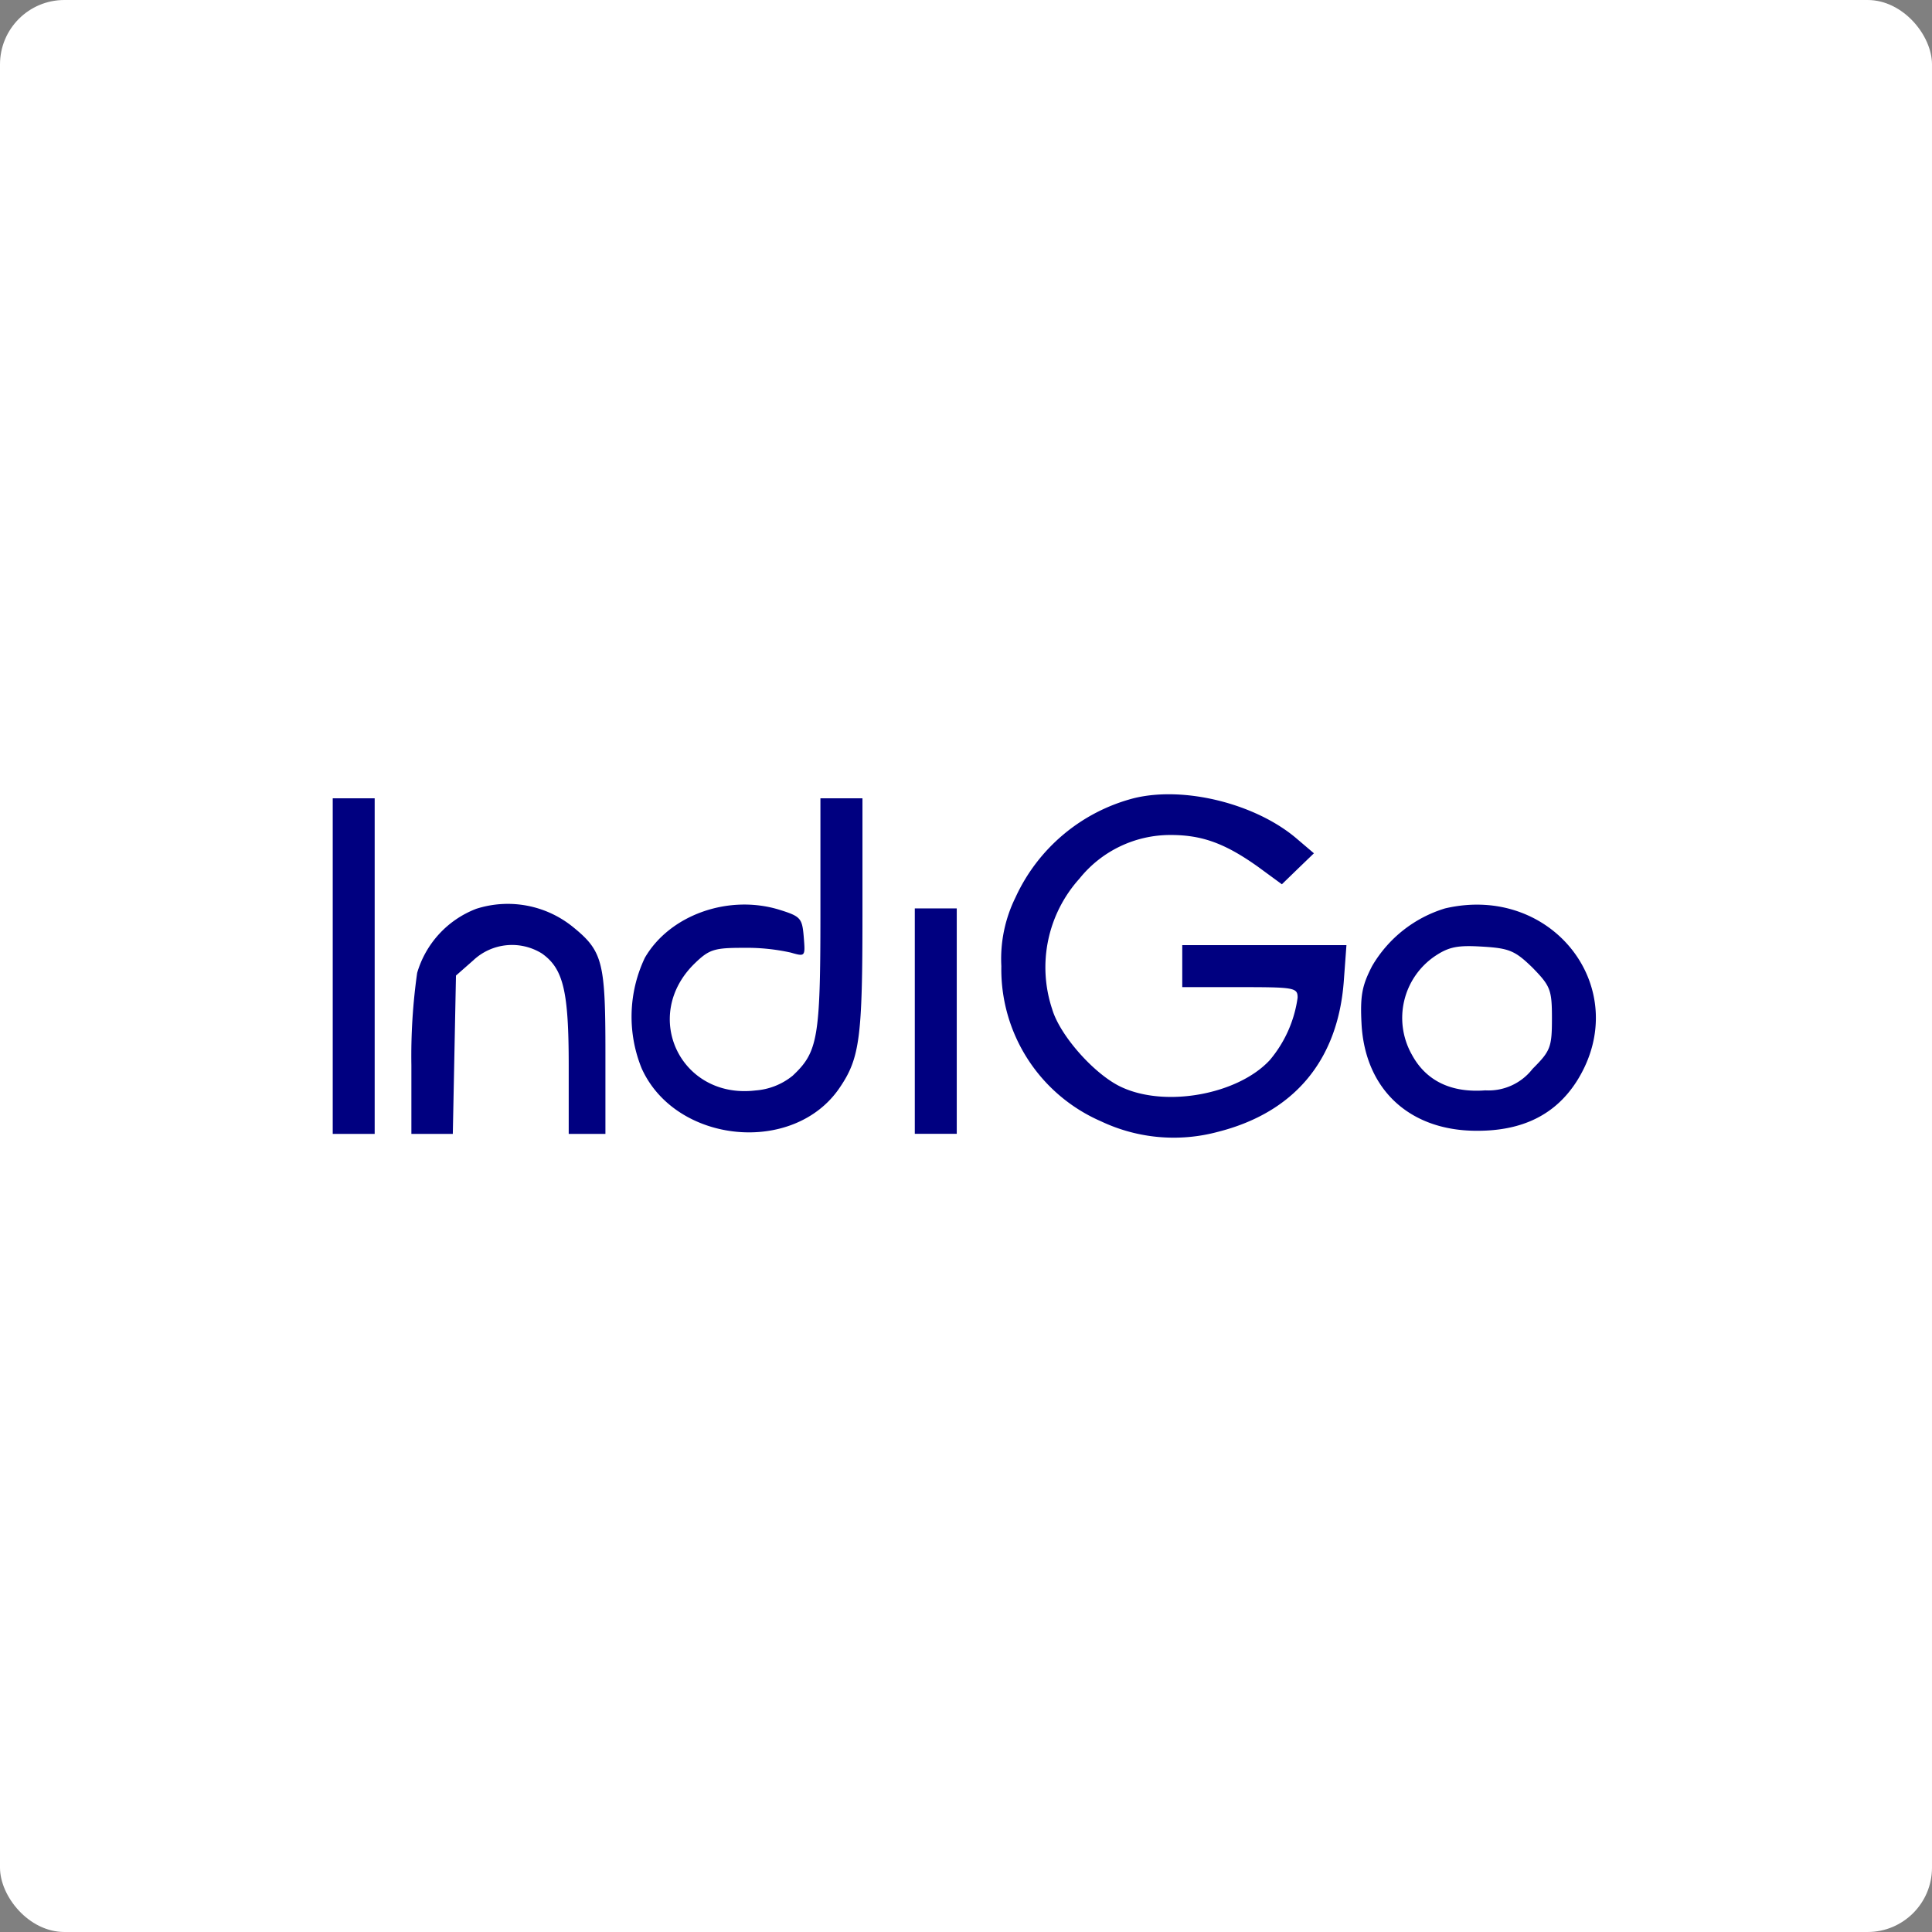
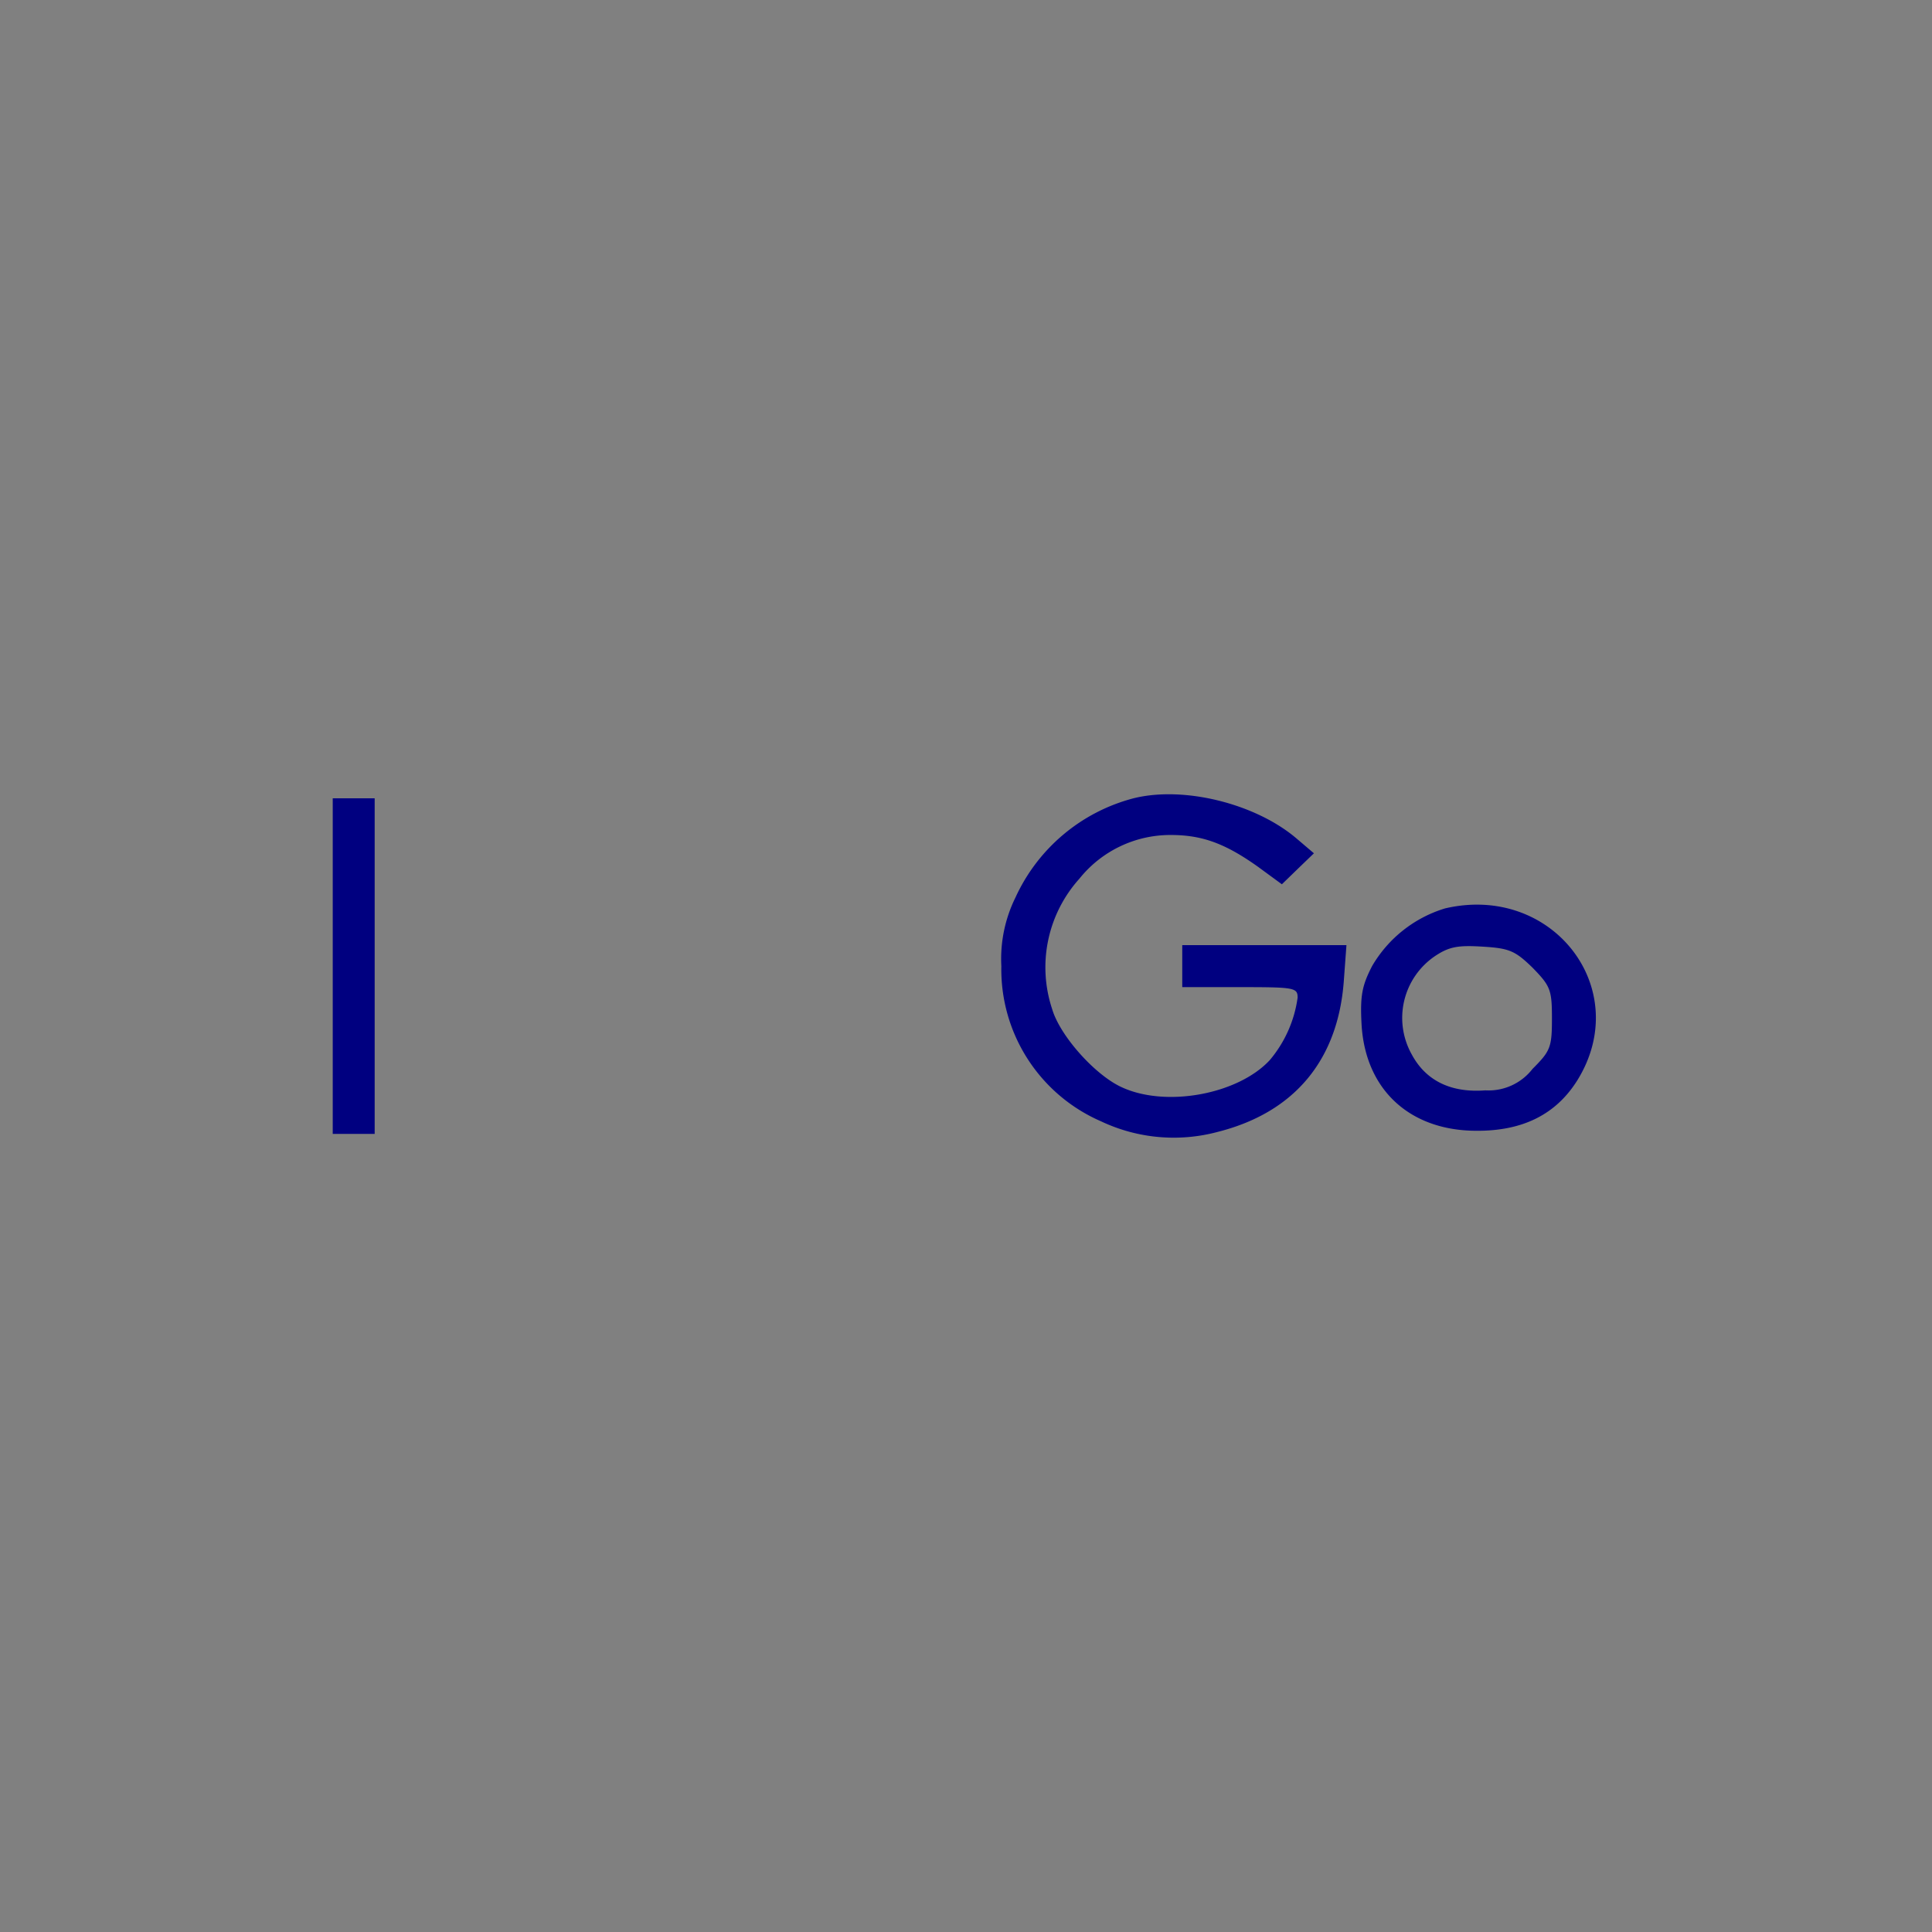
<svg xmlns="http://www.w3.org/2000/svg" width="180" height="180" viewBox="0 0 180 180">
  <rect x="0" y="0" width="180" height="180" fill="#808080" stroke="none" />
  <g id="Group_26005" data-name="Group 26005" transform="translate(-10926 -11194)">
    <g id="Group_25996" data-name="Group 25996">
-       <rect id="Rectangle_558" data-name="Rectangle 558" width="180" height="180" rx="6" transform="translate(10926 11194)" fill="#fff" />
-     </g>
+       </g>
    <g id="IndiGo_Airlines_logo" transform="translate(10957 11268)">
      <path id="Path_1582" data-name="Path 1582" d="M143.812-74.393a16.749,16.749,0,0,0-10.993,9.234,12.926,12.926,0,0,0-1.319,6.4A15.437,15.437,0,0,0,140.783-44.3a15.823,15.823,0,0,0,10.9.98c7.133-1.808,11.188-6.693,11.725-14.071l.244-3.322H148.355V-56.8h5.374c5.081,0,5.374.049,5.374.98a11.448,11.448,0,0,1-2.589,5.814c-2.931,3.176-9.625,4.446-13.777,2.541-2.492-1.124-5.765-4.788-6.5-7.28a12.34,12.34,0,0,1,2.541-12.165,10.848,10.848,0,0,1,8.5-4.065c2.931,0,5.081.784,8.159,2.98l2.2,1.612,1.515-1.47,1.47-1.417-1.612-1.372C155.195-73.9,148.5-75.566,143.812-74.393Z" transform="translate(-69.207 74.769)" fill="navy" />
      <path id="Path_1583" data-name="Path 1583" d="M4-58.366v15.634H7.908V-74H4Z" transform="translate(-4 74.376)" fill="navy" />
-       <path id="Path_1584" data-name="Path 1584" d="M78.576-63.252c0,11.628-.244,12.9-2.589,15.1a6.211,6.211,0,0,1-3.469,1.372c-6.986.831-10.7-6.986-5.618-11.872,1.319-1.274,1.808-1.417,4.5-1.417a19.019,19.019,0,0,1,4.4.44c1.372.392,1.372.392,1.221-1.47-.147-1.759-.294-1.905-2.345-2.541-4.739-1.417-10.162.537-12.458,4.5a12.776,12.776,0,0,0-.294,10.309c3.176,7.035,14.217,8.11,18.468,1.759,1.857-2.736,2.1-4.69,2.1-16.071V-74H78.576Z" transform="translate(-33.139 74.376)" fill="navy" />
-       <path id="Path_1585" data-name="Path 1585" d="M25.009-53.37a9.153,9.153,0,0,0-5.472,5.96,55.118,55.118,0,0,0-.537,8.6v6.4h3.86l.147-7.377.147-7.377,1.612-1.417a5.269,5.269,0,0,1,6.4-.635c2,1.417,2.492,3.518,2.492,10.455v6.351h3.42v-7.576c0-8.354-.244-9.429-2.931-11.628a9.643,9.643,0,0,0-9.138-1.758Z" transform="translate(-11.672 64.054)" fill="navy" />
      <path id="Path_1586" data-name="Path 1586" d="M207.922-53.368a11.857,11.857,0,0,0-6.791,5.374c-.928,1.808-1.124,2.736-.98,5.423.342,6.058,4.446,9.869,10.6,9.918,4.4.049,7.524-1.515,9.527-4.739C225.51-45.893,217.935-55.714,207.922-53.368Zm8.159,5.521c1.666,1.71,1.808,2.052,1.808,4.739s-.147,3.029-1.808,4.69a5.183,5.183,0,0,1-4.4,2c-3.176.244-5.521-.882-6.84-3.322a6.958,6.958,0,0,1,2.15-9.185c1.319-.882,2.15-1.026,4.446-.882,2.491.149,3.029.393,4.641,1.956Z" transform="translate(-104.298 64.004)" fill="navy" />
-       <path id="Path_1587" data-name="Path 1587" d="M115-42.5v10.5h3.909V-53H115Z" transform="translate(-60.77 63.635)" fill="navy" />
    </g>
  </g>
</svg>